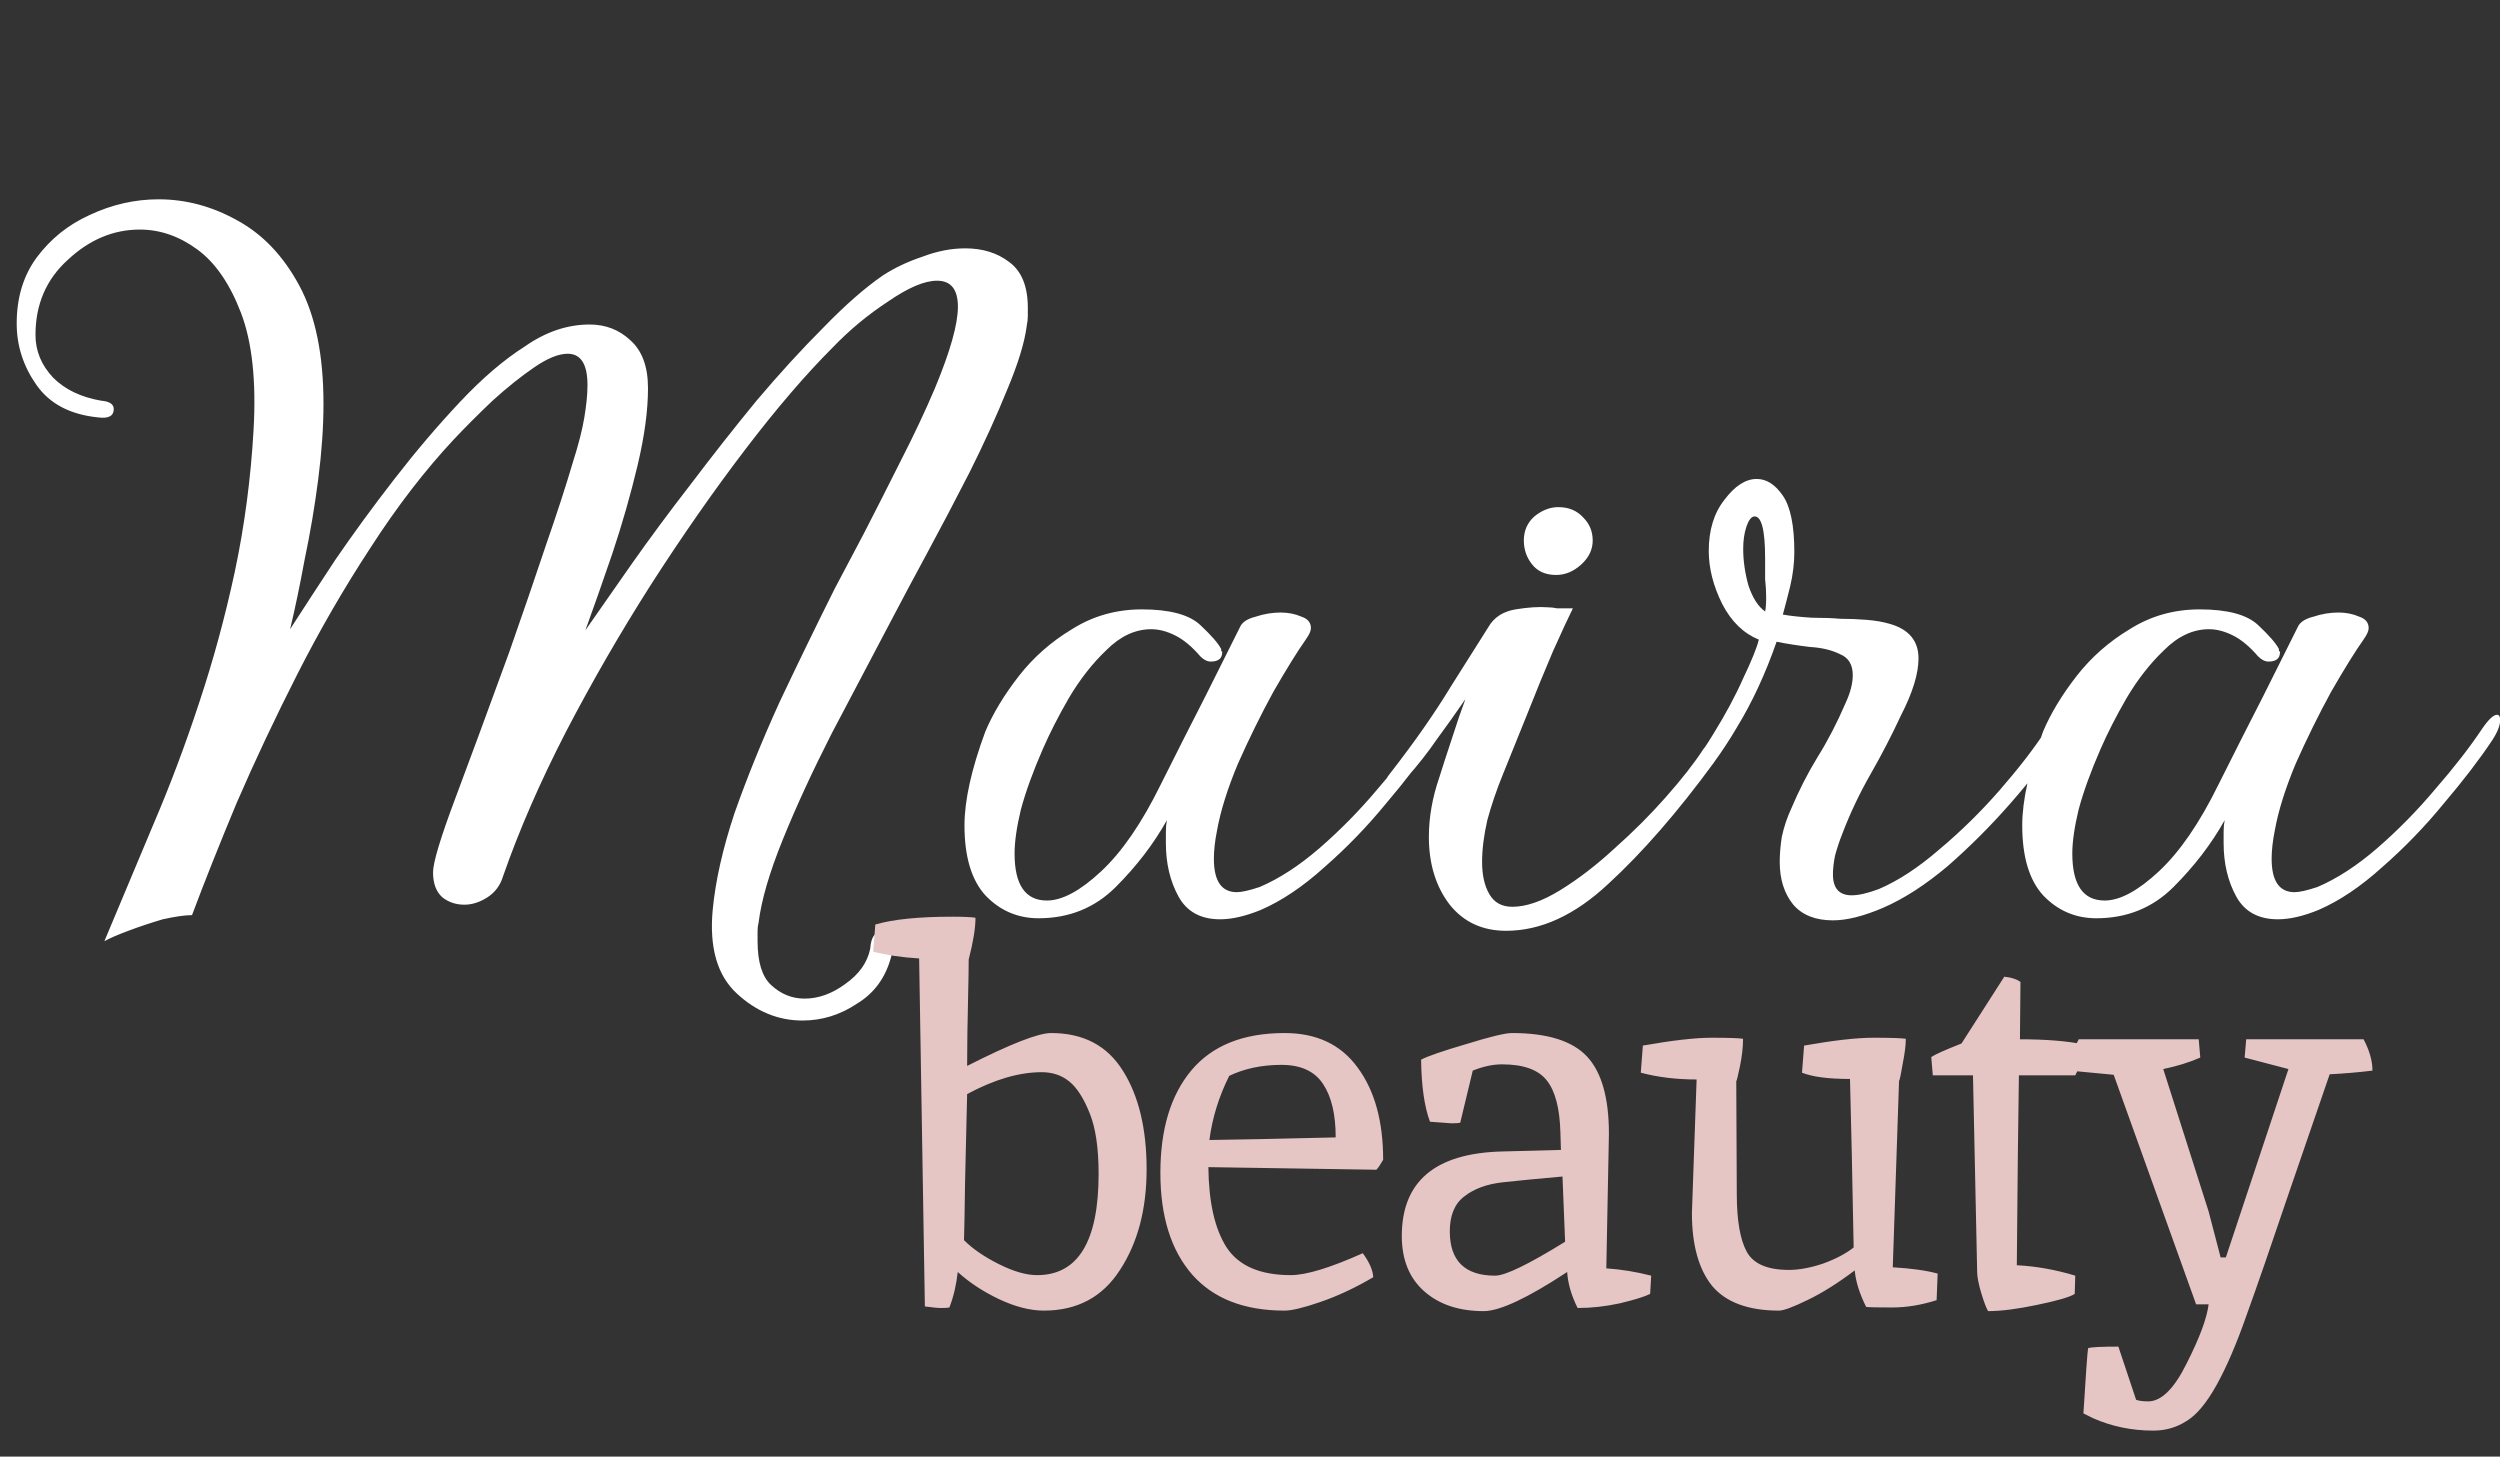
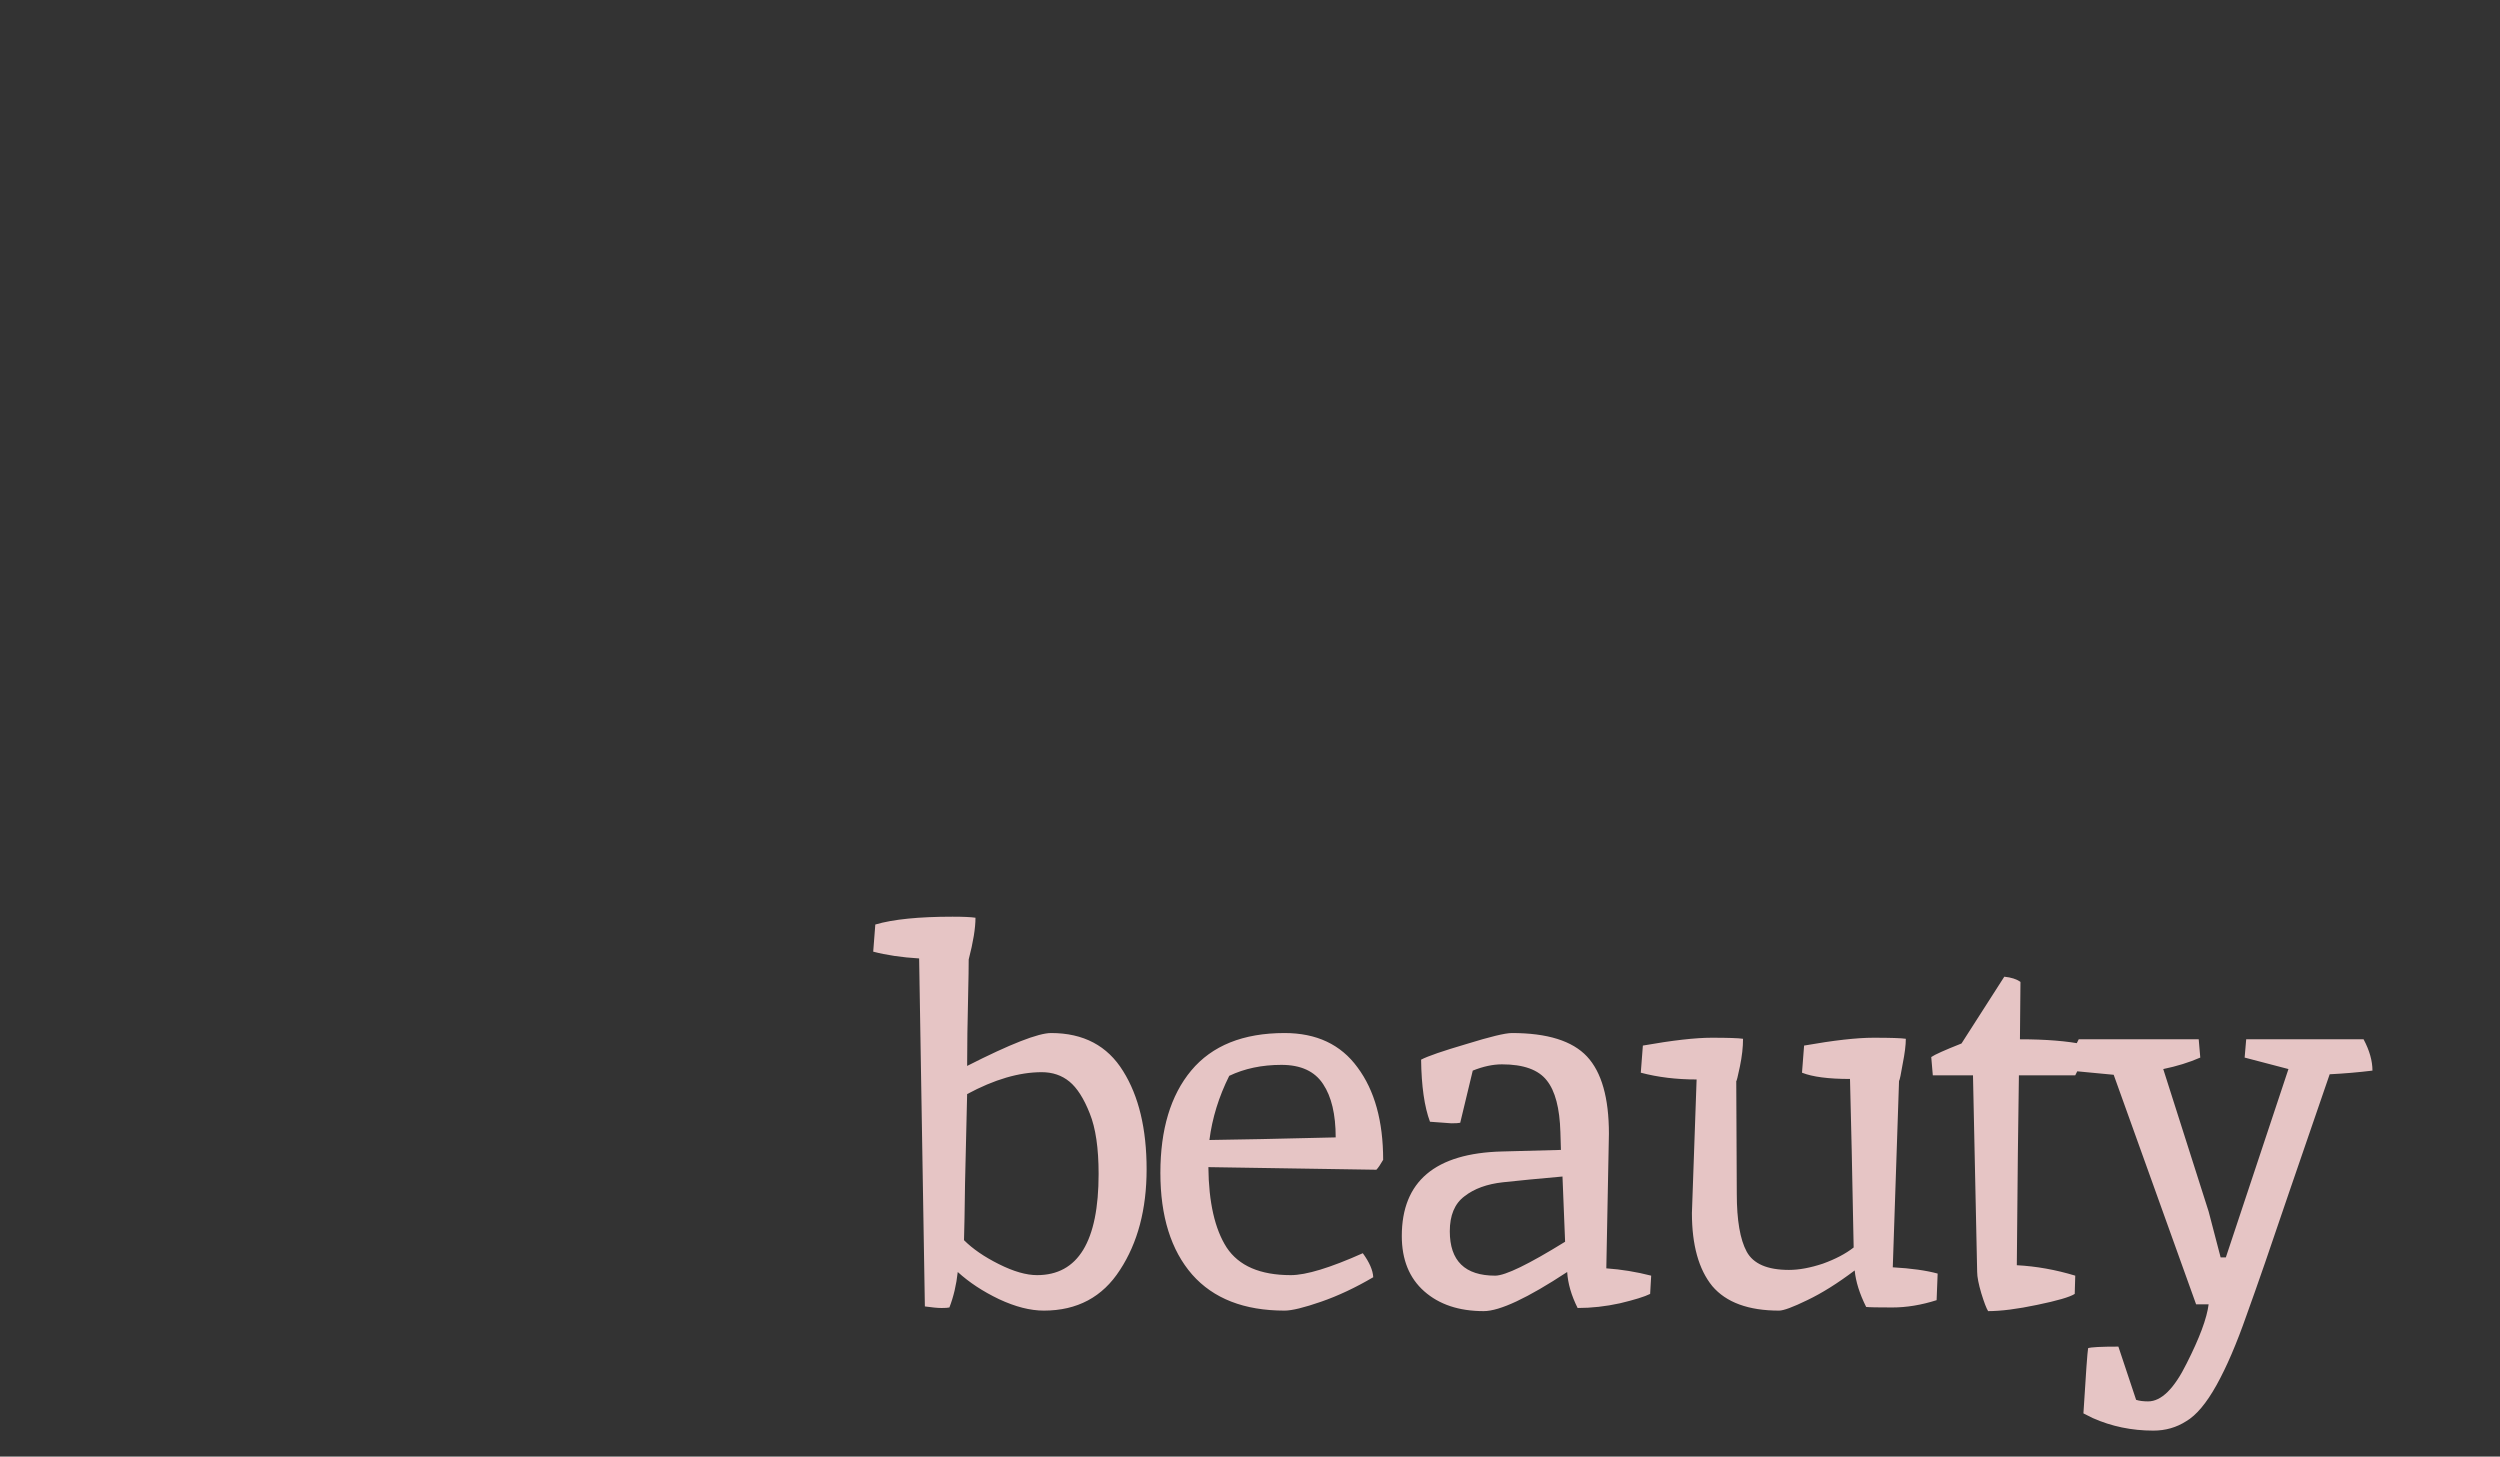
<svg xmlns="http://www.w3.org/2000/svg" viewBox="0 0 171.00 99.63" data-guides="{&quot;vertical&quot;:[],&quot;horizontal&quot;:[]}">
  <rect x="0" y="0" width="171.00" height="99.63" fill="#333333" stroke="none" />
  <defs />
-   <path fill="#ffffff" stroke="none" fill-opacity="1" stroke-width="1" stroke-opacity="1" alignment-baseline="baseline" baseline-shift="baseline" id="tSvg7d605668a0" title="Path 1" d="M54.887 69.804C53.221 69.804 51.722 69.185 50.39 67.948C49.058 66.711 48.511 64.808 48.748 62.238C48.939 60.24 49.438 58.027 50.247 55.6C51.104 53.174 52.127 50.652 53.316 48.035C54.554 45.418 55.815 42.824 57.099 40.255C57.623 39.256 58.289 37.995 59.098 36.472C59.907 34.902 60.739 33.26 61.596 31.547C62.5 29.787 63.285 28.121 63.951 26.551C64.998 24.029 65.521 22.174 65.521 20.984C65.521 19.794 65.046 19.2 64.094 19.2C63.237 19.2 62.119 19.675 60.739 20.627C59.359 21.531 58.099 22.578 56.956 23.768C55.101 25.623 53.102 27.955 50.961 30.762C48.82 33.57 46.679 36.639 44.537 39.969C42.444 43.253 40.493 46.631 38.685 50.105C36.924 53.531 35.497 56.814 34.402 59.954C34.212 60.573 33.855 61.048 33.332 61.382C32.808 61.715 32.285 61.881 31.762 61.881C31.191 61.881 30.691 61.715 30.263 61.382C29.834 61.001 29.62 60.43 29.62 59.669C29.62 59.002 30.12 57.337 31.119 54.672C32.118 52.008 33.355 48.653 34.831 44.609C35.782 41.897 36.615 39.47 37.329 37.329C38.09 35.14 38.709 33.236 39.184 31.619C39.565 30.429 39.827 29.406 39.969 28.55C40.112 27.693 40.184 26.956 40.184 26.337C40.184 24.91 39.732 24.196 38.828 24.196C38.209 24.196 37.448 24.505 36.544 25.124C35.639 25.742 34.688 26.504 33.689 27.408C32.737 28.312 31.857 29.192 31.048 30.049C29.049 32.19 27.146 34.664 25.338 37.471C23.53 40.231 21.864 43.11 20.342 46.108C18.819 49.105 17.439 52.032 16.202 54.887C15.012 57.742 13.989 60.311 13.133 62.595C12.657 62.595 11.991 62.69 11.134 62.88C10.326 63.118 9.54 63.38 8.779 63.666C8.018 63.951 7.471 64.189 7.138 64.379C8.28 61.667 9.398 59.002 10.492 56.385C11.634 53.721 12.681 50.937 13.633 48.035C14.584 45.18 15.393 42.206 16.059 39.113C16.725 35.972 17.154 32.737 17.344 29.406C17.534 26.075 17.249 23.411 16.488 21.412C15.726 19.414 14.727 17.962 13.49 17.058C12.253 16.154 10.944 15.702 9.564 15.702C7.756 15.702 6.114 16.392 4.639 17.772C3.164 19.105 2.427 20.817 2.427 22.911C2.427 24.006 2.831 24.981 3.64 25.837C4.449 26.646 5.543 27.17 6.923 27.408C7.494 27.455 7.78 27.646 7.78 27.979C7.78 28.454 7.423 28.645 6.709 28.55C4.806 28.359 3.402 27.622 2.498 26.337C1.594 25.052 1.142 23.649 1.142 22.126C1.142 20.365 1.594 18.867 2.498 17.629C3.45 16.345 4.663 15.369 6.138 14.703C7.661 13.989 9.231 13.633 10.849 13.633C12.705 13.633 14.489 14.108 16.202 15.06C17.963 16.012 19.39 17.511 20.484 19.556C21.579 21.603 22.126 24.291 22.126 27.622C22.126 29.192 22.007 30.905 21.769 32.761C21.531 34.616 21.222 36.448 20.841 38.257C20.508 40.065 20.175 41.659 19.842 43.038C20.699 41.706 21.722 40.136 22.911 38.328C24.148 36.52 25.504 34.664 26.98 32.761C28.454 30.857 29.953 29.097 31.476 27.479C32.999 25.861 34.474 24.6 35.901 23.696C37.329 22.697 38.804 22.197 40.326 22.197C41.421 22.197 42.349 22.554 43.11 23.268C43.919 23.982 44.323 25.076 44.323 26.551C44.323 28.074 44.085 29.834 43.61 31.833C43.134 33.831 42.563 35.83 41.897 37.828C41.23 39.779 40.612 41.54 40.041 43.11C40.897 41.873 41.944 40.374 43.181 38.613C44.419 36.853 45.775 35.021 47.25 33.118C48.725 31.167 50.224 29.263 51.746 27.408C53.316 25.552 54.839 23.887 56.314 22.412C57.789 20.889 59.145 19.699 60.382 18.843C61.191 18.319 62.095 17.891 63.095 17.558C64.094 17.177 65.069 16.987 66.021 16.987C67.21 16.987 68.21 17.296 69.019 17.915C69.875 18.534 70.303 19.58 70.303 21.055C70.303 21.246 70.303 21.436 70.303 21.626C70.303 21.817 70.28 22.031 70.232 22.269C70.089 23.411 69.637 24.886 68.876 26.694C68.162 28.454 67.306 30.334 66.306 32.332C65.307 34.283 64.332 36.139 63.38 37.9C62.428 39.66 61.667 41.088 61.096 42.182C59.669 44.894 58.265 47.559 56.885 50.176C55.553 52.793 54.435 55.22 53.531 57.456C52.627 59.692 52.079 61.572 51.889 63.095C51.841 63.285 51.818 63.475 51.818 63.666C51.818 63.904 51.818 64.141 51.818 64.379C51.818 65.807 52.127 66.806 52.745 67.377C53.412 67.996 54.173 68.305 55.029 68.305C55.981 68.305 56.909 67.972 57.813 67.306C58.765 66.639 59.336 65.831 59.526 64.879C59.574 64.118 59.835 63.737 60.311 63.737C60.787 63.737 61.025 64.094 61.025 64.808C61.025 64.855 61.025 64.927 61.025 65.022C61.025 65.164 61.001 65.307 60.953 65.45C60.573 66.877 59.788 67.948 58.598 68.662C57.456 69.423 56.219 69.804 54.887 69.804ZM83.457 62.88C82.125 62.88 81.174 62.357 80.603 61.31C80.031 60.263 79.746 59.05 79.746 57.67C79.746 57.432 79.746 57.171 79.746 56.885C79.746 56.6 79.77 56.338 79.817 56.1C78.913 57.718 77.748 59.24 76.32 60.668C74.893 62.095 73.132 62.809 71.038 62.809C69.611 62.809 68.398 62.286 67.398 61.239C66.447 60.192 65.971 58.598 65.971 56.457C65.971 54.744 66.447 52.603 67.398 50.033C67.922 48.796 68.683 47.535 69.682 46.25C70.681 44.966 71.895 43.895 73.322 43.038C74.75 42.135 76.344 41.682 78.104 41.682C80.008 41.682 81.34 42.039 82.101 42.753C82.863 43.467 83.338 44.014 83.529 44.395C83.529 44.442 83.529 44.49 83.529 44.537C83.576 44.537 83.6 44.561 83.6 44.609C83.6 45.037 83.338 45.251 82.815 45.251C82.577 45.251 82.339 45.132 82.101 44.894C81.53 44.228 80.959 43.752 80.388 43.467C79.817 43.181 79.27 43.038 78.747 43.038C77.652 43.038 76.629 43.514 75.678 44.466C74.726 45.37 73.87 46.465 73.108 47.749C72.394 48.986 71.8 50.152 71.324 51.246C70.658 52.769 70.158 54.149 69.825 55.386C69.54 56.576 69.397 57.575 69.397 58.384C69.397 60.525 70.134 61.596 71.609 61.596C72.656 61.596 73.893 60.93 75.321 59.597C76.748 58.265 78.104 56.29 79.389 53.673C80.531 51.389 81.554 49.367 82.458 47.606C83.362 45.798 84.147 44.228 84.814 42.896C84.956 42.563 85.313 42.325 85.884 42.182C86.455 41.992 87.026 41.897 87.597 41.897C88.121 41.897 88.596 41.992 89.025 42.182C89.453 42.325 89.667 42.587 89.667 42.967C89.667 43.157 89.548 43.419 89.31 43.752C88.739 44.561 88.002 45.751 87.097 47.321C86.241 48.891 85.432 50.533 84.671 52.246C83.957 53.959 83.481 55.481 83.243 56.814C83.101 57.527 83.029 58.17 83.029 58.741C83.029 60.263 83.553 61.025 84.599 61.025C84.933 61.025 85.456 60.906 86.17 60.668C87.502 60.097 88.858 59.217 90.238 58.027C91.665 56.79 92.998 55.434 94.235 53.959C95.52 52.484 96.59 51.104 97.447 49.819C97.875 49.2 98.208 48.891 98.446 48.891C98.589 48.891 98.66 49.01 98.66 49.248C98.66 49.629 98.47 50.105 98.089 50.675C97.233 51.96 96.138 53.388 94.806 54.958C93.521 56.528 92.118 57.98 90.595 59.312C89.12 60.644 87.668 61.62 86.241 62.238C85.194 62.666 84.266 62.88 83.457 62.88ZM106.442 39.327C105.729 39.327 105.182 39.089 104.801 38.613C104.42 38.138 104.23 37.59 104.23 36.972C104.23 36.306 104.468 35.758 104.944 35.33C105.467 34.902 106.014 34.688 106.585 34.688C107.299 34.688 107.87 34.926 108.298 35.401C108.727 35.83 108.941 36.353 108.941 36.972C108.941 37.59 108.679 38.138 108.156 38.613C107.632 39.089 107.061 39.327 106.442 39.327ZM103.017 63.666C101.399 63.666 100.114 63.071 99.162 61.881C98.211 60.644 97.735 59.098 97.735 57.242C97.735 55.91 97.973 54.553 98.449 53.174C98.687 52.412 98.972 51.532 99.305 50.533C99.638 49.486 99.948 48.582 100.233 47.821C99.614 48.725 98.972 49.629 98.306 50.533C97.687 51.437 96.997 52.317 96.236 53.174C95.808 53.649 95.403 53.887 95.023 53.887C94.832 53.887 94.737 53.792 94.737 53.602C94.737 53.411 94.856 53.174 95.094 52.888C96.76 50.747 98.139 48.772 99.234 46.964C100.376 45.156 101.232 43.8 101.803 42.896C102.184 42.23 102.802 41.825 103.659 41.682C104.515 41.54 105.253 41.492 105.871 41.54C106.062 41.54 106.276 41.563 106.514 41.611C106.752 41.611 107.109 41.611 107.585 41.611C107.299 42.182 106.847 43.157 106.228 44.537C105.657 45.87 105.063 47.321 104.444 48.891C103.826 50.414 103.278 51.77 102.802 52.959C102.374 54.006 102.017 55.053 101.732 56.1C101.494 57.147 101.375 58.098 101.375 58.955C101.375 59.859 101.541 60.596 101.875 61.167C102.208 61.739 102.731 62.024 103.445 62.024C104.397 62.024 105.491 61.643 106.728 60.882C107.965 60.121 109.202 59.169 110.439 58.027C111.724 56.885 112.89 55.719 113.937 54.53C115.031 53.293 115.888 52.198 116.506 51.246C116.697 50.961 116.911 50.818 117.149 50.818C117.386 50.818 117.505 51.009 117.505 51.389C117.505 51.675 117.41 51.937 117.22 52.174C114.746 55.553 112.343 58.312 110.011 60.454C107.727 62.595 105.396 63.666 103.017 63.666ZM125.373 62.952C124.183 62.952 123.279 62.595 122.661 61.881C122.042 61.12 121.733 60.145 121.733 58.955C121.733 58.431 121.78 57.861 121.876 57.242C122.018 56.576 122.232 55.933 122.518 55.315C123.041 54.078 123.636 52.912 124.302 51.818C125.016 50.675 125.658 49.438 126.229 48.106C126.562 47.392 126.729 46.75 126.729 46.179C126.729 45.465 126.443 44.989 125.872 44.752C125.301 44.466 124.612 44.3 123.803 44.252C122.994 44.157 122.232 44.038 121.519 43.895C120.757 46.084 119.853 48.035 118.806 49.748C117.807 51.461 116.546 53.174 115.024 54.887C114.5 55.41 114.12 55.672 113.882 55.672C113.691 55.672 113.596 55.577 113.596 55.386C113.596 55.053 113.858 54.601 114.381 54.03C115.428 52.84 116.356 51.58 117.165 50.247C118.021 48.867 118.711 47.583 119.235 46.393C119.806 45.203 120.162 44.323 120.305 43.752C119.258 43.324 118.426 42.515 117.807 41.326C117.189 40.088 116.879 38.875 116.879 37.685C116.879 36.258 117.236 35.092 117.95 34.188C118.664 33.236 119.401 32.761 120.162 32.761C120.829 32.761 121.424 33.141 121.947 33.903C122.47 34.664 122.732 35.949 122.732 37.757C122.732 38.518 122.637 39.303 122.447 40.112C122.256 40.873 122.09 41.516 121.947 42.039C122.518 42.135 123.184 42.206 123.945 42.253C124.707 42.253 125.349 42.277 125.872 42.325C126.491 42.325 127.086 42.349 127.657 42.396C128.275 42.444 128.822 42.539 129.298 42.682C130.583 43.062 131.226 43.847 131.226 45.037C131.226 46.084 130.821 47.392 130.012 48.963C129.393 50.295 128.704 51.627 127.942 52.959C127.181 54.292 126.539 55.648 126.015 57.028C125.825 57.504 125.658 58.003 125.516 58.527C125.42 59.002 125.373 59.431 125.373 59.811C125.373 60.763 125.801 61.239 126.657 61.239C127.133 61.239 127.752 61.096 128.513 60.811C129.846 60.24 131.226 59.336 132.653 58.098C134.128 56.861 135.508 55.505 136.793 54.03C138.077 52.555 139.124 51.199 139.933 49.962C140.361 49.343 140.742 49.034 141.075 49.034C141.265 49.034 141.361 49.153 141.361 49.391C141.361 49.724 141.17 50.152 140.79 50.675C139.981 51.96 138.886 53.388 137.506 54.958C136.174 56.481 134.747 57.908 133.224 59.24C131.701 60.525 130.226 61.477 128.799 62.095C127.466 62.666 126.325 62.952 125.373 62.952ZM120.734 41.825C120.781 41.635 120.805 41.302 120.805 40.826C120.805 40.445 120.781 40.041 120.734 39.613C120.734 39.137 120.734 38.661 120.734 38.185C120.734 36.187 120.472 35.235 119.948 35.33C119.758 35.378 119.591 35.616 119.449 36.044C119.306 36.472 119.235 36.972 119.235 37.543C119.235 38.352 119.354 39.184 119.591 40.041C119.877 40.897 120.258 41.492 120.734 41.825ZM155.808 62.88C154.476 62.88 153.524 62.357 152.953 61.31C152.382 60.263 152.096 59.05 152.096 57.67C152.096 57.432 152.096 57.171 152.096 56.885C152.096 56.6 152.12 56.338 152.168 56.1C151.264 57.718 150.098 59.24 148.67 60.668C147.242 62.095 145.482 62.809 143.388 62.809C141.96 62.809 140.747 62.286 139.748 61.239C138.796 60.192 138.321 58.598 138.321 56.457C138.321 54.744 138.796 52.603 139.748 50.033C140.271 48.796 141.033 47.535 142.032 46.25C143.031 44.966 144.244 43.895 145.672 43.038C147.1 42.135 148.694 41.682 150.455 41.682C152.358 41.682 153.69 42.039 154.452 42.753C155.213 43.467 155.689 44.014 155.879 44.395C155.879 44.442 155.879 44.49 155.879 44.537C155.927 44.537 155.951 44.561 155.951 44.609C155.951 45.037 155.689 45.251 155.166 45.251C154.928 45.251 154.69 45.132 154.452 44.894C153.881 44.228 153.31 43.752 152.739 43.467C152.168 43.181 151.62 43.038 151.097 43.038C150.003 43.038 148.98 43.514 148.027 44.466C147.076 45.37 146.219 46.465 145.458 47.749C144.744 48.986 144.149 50.152 143.673 51.246C143.007 52.769 142.508 54.149 142.175 55.386C141.889 56.576 141.746 57.575 141.746 58.384C141.746 60.525 142.484 61.596 143.959 61.596C145.006 61.596 146.243 60.93 147.671 59.597C149.099 58.265 150.455 56.29 151.739 53.673C152.881 51.389 153.905 49.367 154.809 47.606C155.713 45.798 156.498 44.228 157.164 42.896C157.307 42.563 157.663 42.325 158.234 42.182C158.805 41.992 159.376 41.897 159.947 41.897C160.471 41.897 160.947 41.992 161.375 42.182C161.803 42.325 162.017 42.587 162.017 42.967C162.017 43.157 161.898 43.419 161.661 43.752C161.089 44.561 160.352 45.751 159.448 47.321C158.591 48.891 157.782 50.533 157.021 52.246C156.307 53.959 155.832 55.481 155.594 56.814C155.451 57.527 155.38 58.17 155.38 58.741C155.38 60.263 155.903 61.025 156.95 61.025C157.283 61.025 157.806 60.906 158.52 60.668C159.852 60.097 161.208 59.217 162.588 58.027C164.016 56.79 165.348 55.434 166.585 53.959C167.87 52.484 168.941 51.104 169.797 49.819C170.225 49.2 170.558 48.891 170.796 48.891C170.939 48.891 171.011 49.01 171.011 49.248C171.011 49.629 170.82 50.105 170.44 50.675C169.583 51.96 168.489 53.388 167.156 54.958C165.871 56.528 164.468 57.98 162.945 59.312C161.47 60.644 160.019 61.62 158.591 62.238C157.545 62.666 156.617 62.88 155.808 62.88Z" />
  <path fill="#e6c5c5" stroke="none" fill-opacity="1" stroke-width="1" stroke-opacity="1" alignment-baseline="baseline" baseline-shift="baseline" id="tSvg161c8c41209" title="Path 2" d="M71.255 73.337C69.709 73.337 68.007 73.836 66.152 74.836C66.104 77.024 66.057 79.058 66.009 80.938C65.985 82.794 65.962 84.09 65.938 84.828C66.532 85.423 67.329 85.97 68.329 86.469C69.328 86.969 70.196 87.219 70.934 87.219C73.741 87.219 75.145 84.911 75.145 80.296C75.145 78.535 74.943 77.155 74.538 76.156C74.134 75.133 73.67 74.407 73.147 73.979C72.623 73.551 71.993 73.337 71.255 73.337ZM65.153 62.702C65.89 62.702 66.413 62.726 66.723 62.773C66.723 63.487 66.568 64.439 66.259 65.628C66.259 66.176 66.247 66.949 66.223 67.948C66.176 69.899 66.152 71.552 66.152 72.909C69.102 71.41 71.017 70.66 71.897 70.66C74.11 70.66 75.752 71.529 76.822 73.265C77.893 74.978 78.428 77.215 78.428 79.975C78.428 82.71 77.822 85.006 76.608 86.862C75.418 88.718 73.682 89.646 71.398 89.646C70.47 89.646 69.447 89.384 68.329 88.861C67.234 88.337 66.295 87.719 65.51 87.005C65.414 87.885 65.224 88.694 64.939 89.431C64.843 89.455 64.665 89.467 64.403 89.467C64.141 89.467 63.761 89.431 63.261 89.36C63.13 81.426 62.999 73.491 62.869 65.557C61.679 65.486 60.632 65.331 59.728 65.093C59.776 64.475 59.823 63.856 59.871 63.237C61.084 62.88 62.845 62.702 65.153 62.702ZM88.291 87.219C89.338 87.219 90.98 86.719 93.216 85.72C93.668 86.339 93.906 86.886 93.93 87.362C92.717 88.075 91.527 88.635 90.361 89.039C89.195 89.443 88.363 89.646 87.863 89.646C85.103 89.646 82.998 88.825 81.547 87.183C80.095 85.518 79.37 83.198 79.37 80.224C79.37 77.25 80.072 74.919 81.475 73.23C82.903 71.517 85.032 70.66 87.863 70.66C90.052 70.66 91.717 71.445 92.859 73.016C94.025 74.586 94.608 76.691 94.608 79.332C94.418 79.665 94.263 79.891 94.144 80.01C90.314 79.951 86.483 79.891 82.653 79.832C82.677 82.235 83.093 84.067 83.902 85.328C84.735 86.588 86.198 87.219 88.291 87.219ZM91.361 77.798C91.361 76.227 91.075 75.014 90.504 74.157C89.933 73.277 88.981 72.837 87.649 72.837C86.317 72.837 85.127 73.087 84.08 73.587C83.367 75.014 82.915 76.477 82.724 77.976C84.604 77.952 87.483 77.893 91.361 77.798ZM110.05 77.548C109.991 80.617 109.931 83.686 109.872 86.755C110.895 86.826 111.918 86.993 112.941 87.255C112.917 87.671 112.893 88.087 112.87 88.504C112.489 88.694 111.799 88.908 110.8 89.146C109.824 89.36 108.861 89.467 107.909 89.467C107.481 88.611 107.243 87.79 107.195 87.005C104.483 88.789 102.58 89.681 101.486 89.681C99.796 89.681 98.44 89.229 97.417 88.325C96.394 87.421 95.883 86.16 95.883 84.542C95.883 80.807 98.167 78.88 102.734 78.761C105.399 78.69 106.743 78.654 106.767 78.654C106.755 78.25 106.743 77.845 106.731 77.441C106.684 75.799 106.375 74.621 105.804 73.908C105.233 73.17 104.21 72.801 102.734 72.801C102.116 72.801 101.45 72.944 100.736 73.23C100.451 74.419 100.165 75.609 99.879 76.798C99.761 76.822 99.558 76.834 99.273 76.834C98.785 76.798 98.297 76.763 97.81 76.727C97.429 75.704 97.227 74.288 97.203 72.48C97.655 72.242 98.69 71.885 100.308 71.41C101.926 70.91 102.96 70.66 103.413 70.66C105.839 70.66 107.552 71.195 108.552 72.266C109.551 73.337 110.05 75.097 110.05 77.548ZM102.271 87.255C102.96 87.255 104.555 86.481 107.053 84.935C106.993 83.448 106.934 81.961 106.874 80.474C105.256 80.617 103.9 80.748 102.806 80.867C101.712 80.986 100.831 81.307 100.165 81.83C99.499 82.33 99.166 83.127 99.166 84.221C99.166 86.243 100.201 87.255 102.271 87.255ZM122.365 86.862C123.055 86.862 123.828 86.719 124.684 86.434C125.541 86.125 126.243 85.756 126.79 85.328C126.695 80.26 126.611 76.418 126.54 73.801C125.065 73.801 123.971 73.658 123.257 73.372C123.304 72.754 123.352 72.135 123.4 71.517C125.422 71.16 127.004 70.981 128.146 70.981C129.312 70.981 130.049 71.005 130.358 71.053C130.358 71.481 130.287 72.052 130.144 72.766C130.025 73.48 129.942 73.872 129.894 73.943C129.752 78.19 129.609 82.437 129.466 86.684C130.727 86.755 131.75 86.898 132.535 87.112C132.512 87.719 132.488 88.325 132.464 88.932C131.417 89.265 130.406 89.431 129.431 89.431C128.455 89.431 127.86 89.42 127.646 89.396C127.194 88.492 126.933 87.659 126.861 86.898C125.695 87.778 124.613 88.456 123.614 88.932C122.638 89.408 121.996 89.646 121.686 89.646C119.593 89.646 118.07 89.087 117.119 87.968C116.191 86.826 115.727 85.161 115.727 82.972C115.727 82.948 115.834 79.903 116.048 73.836C114.668 73.836 113.395 73.682 112.23 73.372C112.277 72.754 112.325 72.135 112.372 71.517C114.394 71.16 115.965 70.981 117.083 70.981C118.201 70.981 118.915 71.005 119.224 71.053C119.224 71.624 119.153 72.254 119.01 72.944C118.867 73.634 118.784 73.967 118.76 73.943C118.772 76.513 118.784 79.082 118.796 81.652C118.796 83.46 119.022 84.78 119.474 85.613C119.926 86.446 120.889 86.862 122.365 86.862ZM135.238 87.005C135.143 82.52 135.048 78.035 134.952 73.551C134.036 73.551 133.12 73.551 132.204 73.551C132.169 73.135 132.133 72.718 132.097 72.302C132.335 72.135 133.025 71.826 134.167 71.374C135.143 69.851 136.118 68.329 137.094 66.806C137.569 66.854 137.938 66.973 138.2 67.163C138.188 68.471 138.176 69.78 138.164 71.088C139.948 71.088 141.412 71.207 142.554 71.445C142.554 72.088 142.351 72.79 141.947 73.551C140.662 73.551 139.377 73.551 138.093 73.551C138.045 76.406 137.998 80.736 137.95 86.541C139.282 86.612 140.615 86.85 141.947 87.255C141.935 87.671 141.923 88.087 141.911 88.504C141.578 88.718 140.722 88.968 139.342 89.253C137.986 89.539 136.868 89.681 135.987 89.681C135.868 89.491 135.714 89.087 135.523 88.468C135.333 87.826 135.238 87.338 135.238 87.005ZM146.931 95.855C147.835 95.855 148.715 94.987 149.571 93.25C150.452 91.513 150.951 90.169 151.07 89.217C150.785 89.217 150.499 89.217 150.214 89.217C148.334 83.983 146.455 78.749 144.576 73.515C143.576 73.42 142.577 73.325 141.578 73.23C141.578 72.564 141.78 71.85 142.185 71.088C144.92 71.088 147.656 71.088 150.392 71.088C150.428 71.505 150.464 71.921 150.499 72.338C149.738 72.671 148.893 72.932 147.966 73.123C149.001 76.37 150.036 79.618 151.07 82.865C151.344 83.912 151.618 84.959 151.891 86.006C152.01 86.006 152.129 86.006 152.248 86.006C153.675 81.711 155.103 77.417 156.53 73.123C155.531 72.861 154.532 72.599 153.533 72.338C153.569 71.921 153.604 71.505 153.64 71.088C156.316 71.088 158.993 71.088 161.669 71.088C162.074 71.85 162.276 72.564 162.276 73.23C161.301 73.349 160.325 73.432 159.35 73.48C158.731 75.288 157.803 77.988 156.566 81.58C155.353 85.173 154.389 87.957 153.675 89.931C152.986 91.906 152.296 93.512 151.606 94.749C150.916 95.986 150.226 96.807 149.536 97.211C148.87 97.639 148.12 97.854 147.288 97.854C145.813 97.854 144.433 97.568 143.148 96.997C142.934 96.89 142.72 96.783 142.506 96.676C142.672 93.964 142.779 92.477 142.827 92.215C143.017 92.144 143.707 92.108 144.897 92.108C145.301 93.321 145.706 94.535 146.11 95.748C146.324 95.82 146.598 95.855 146.931 95.855Z" />
</svg>